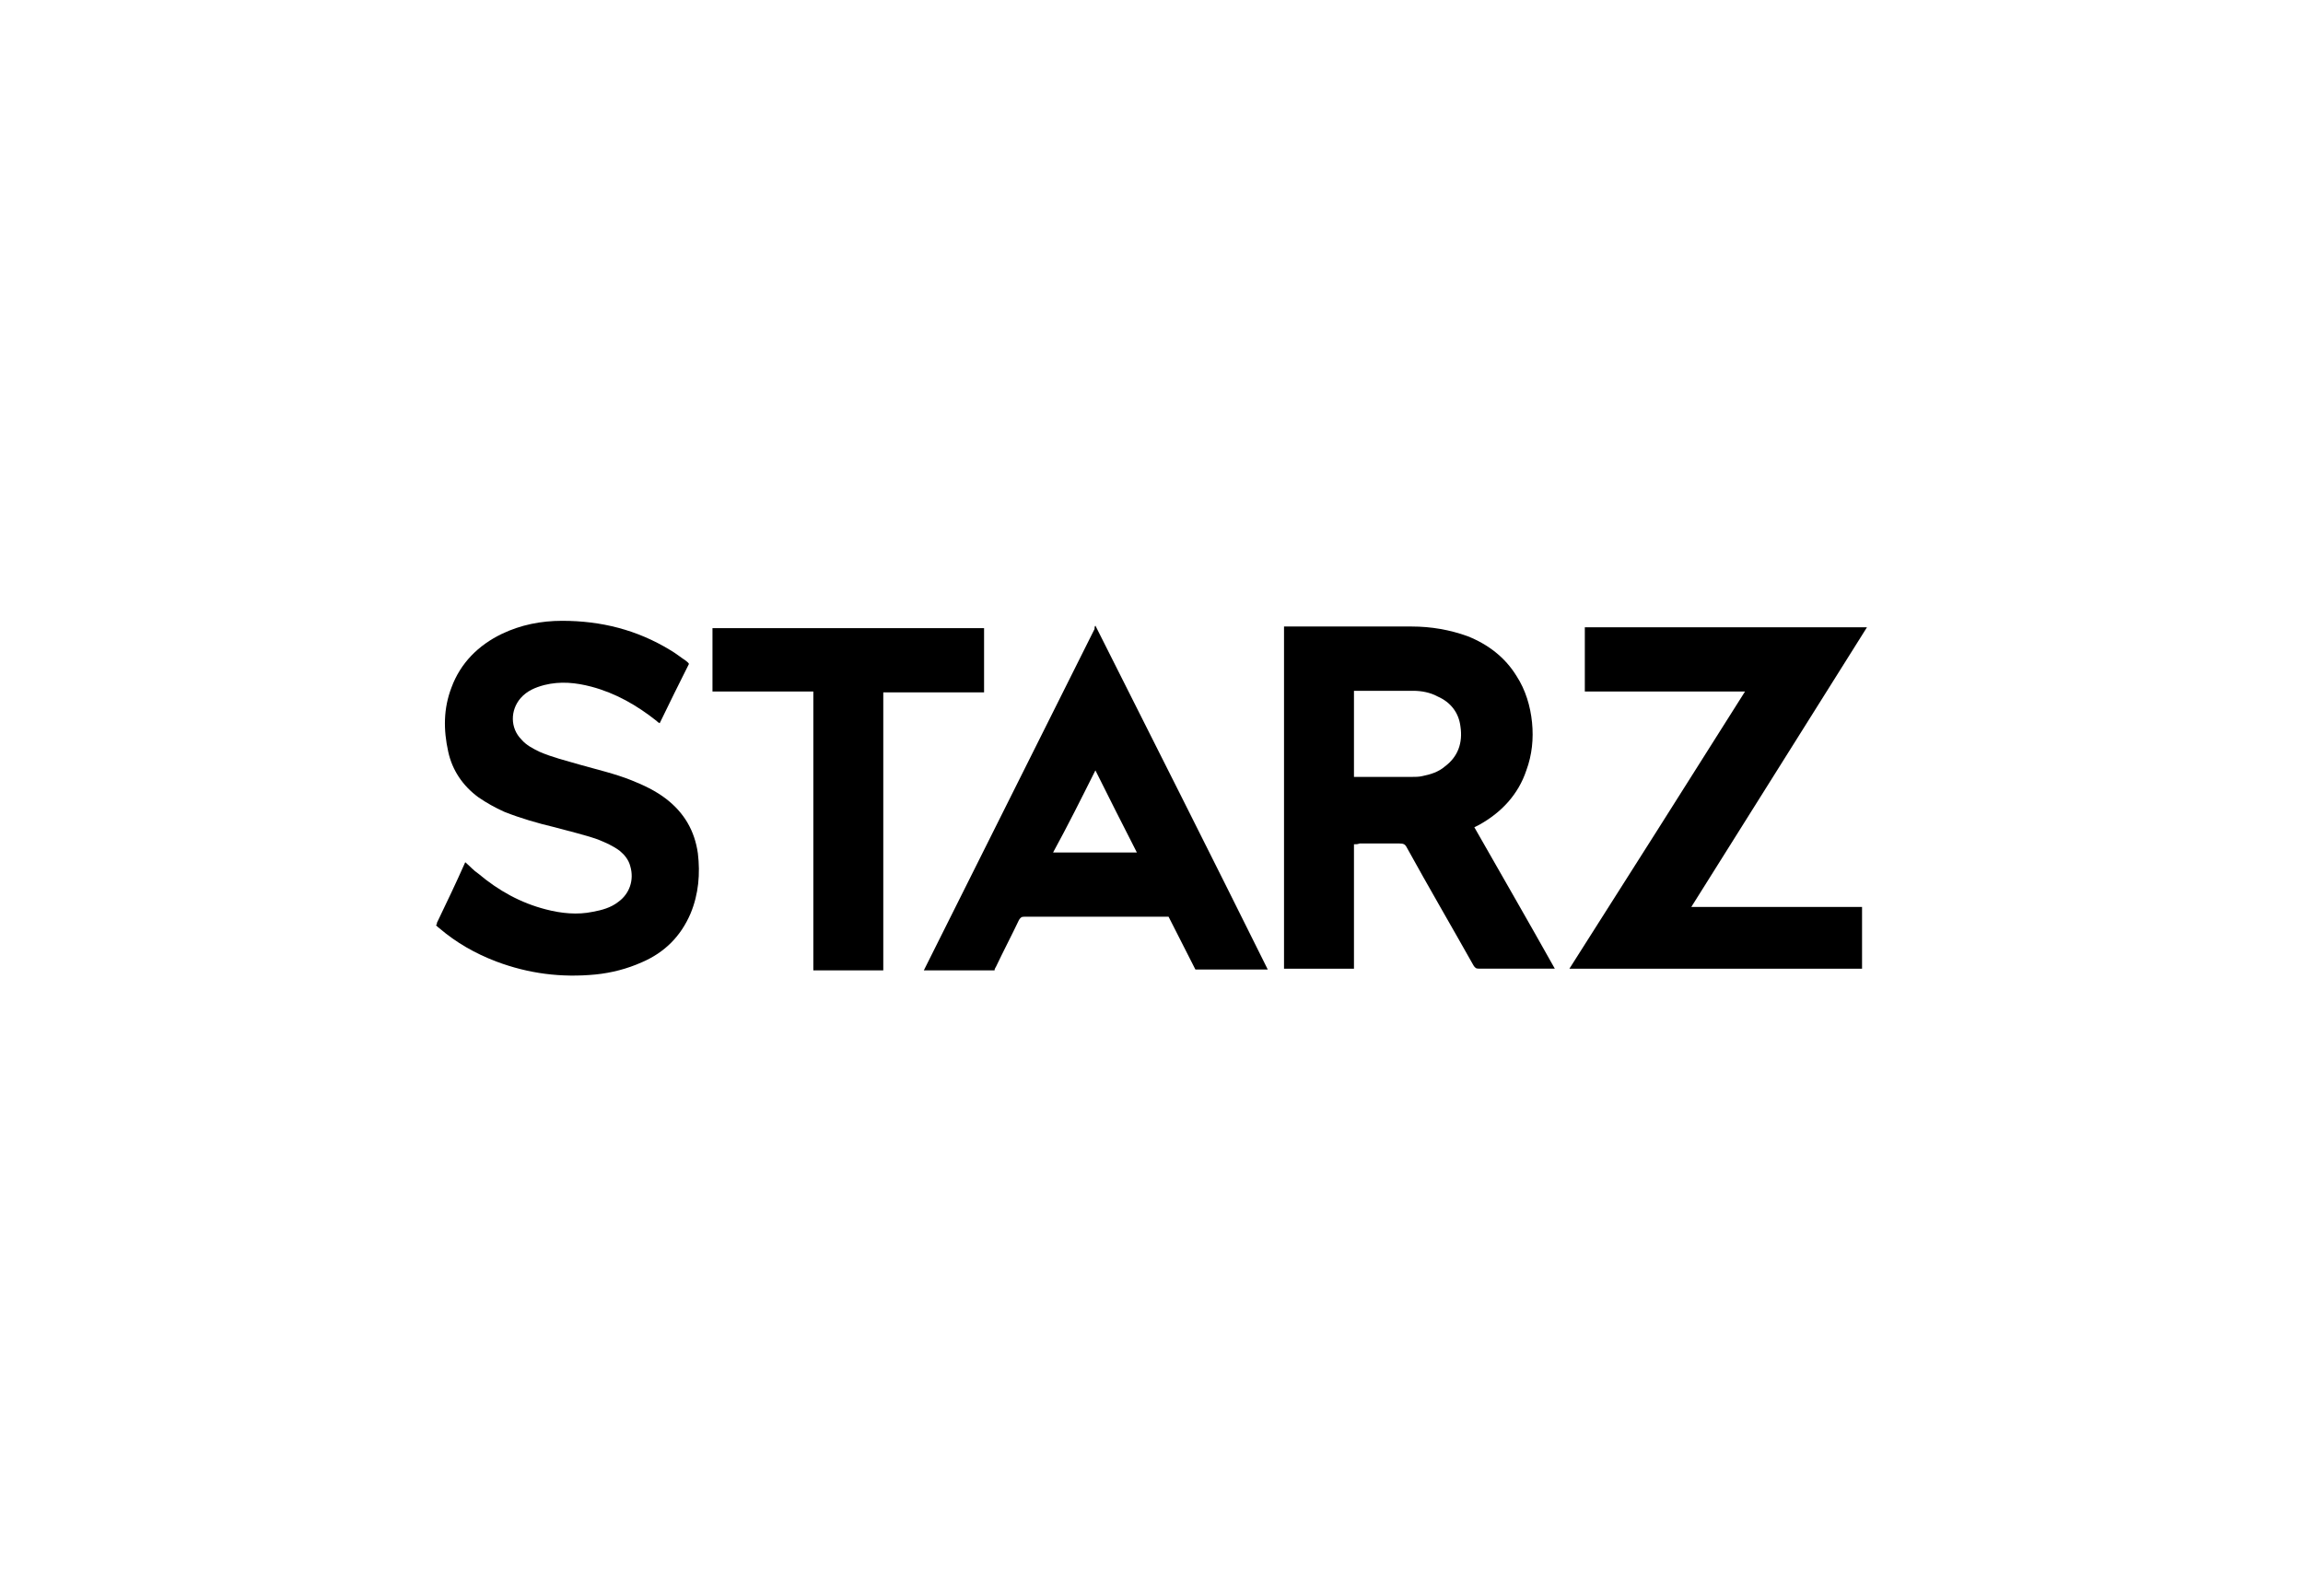
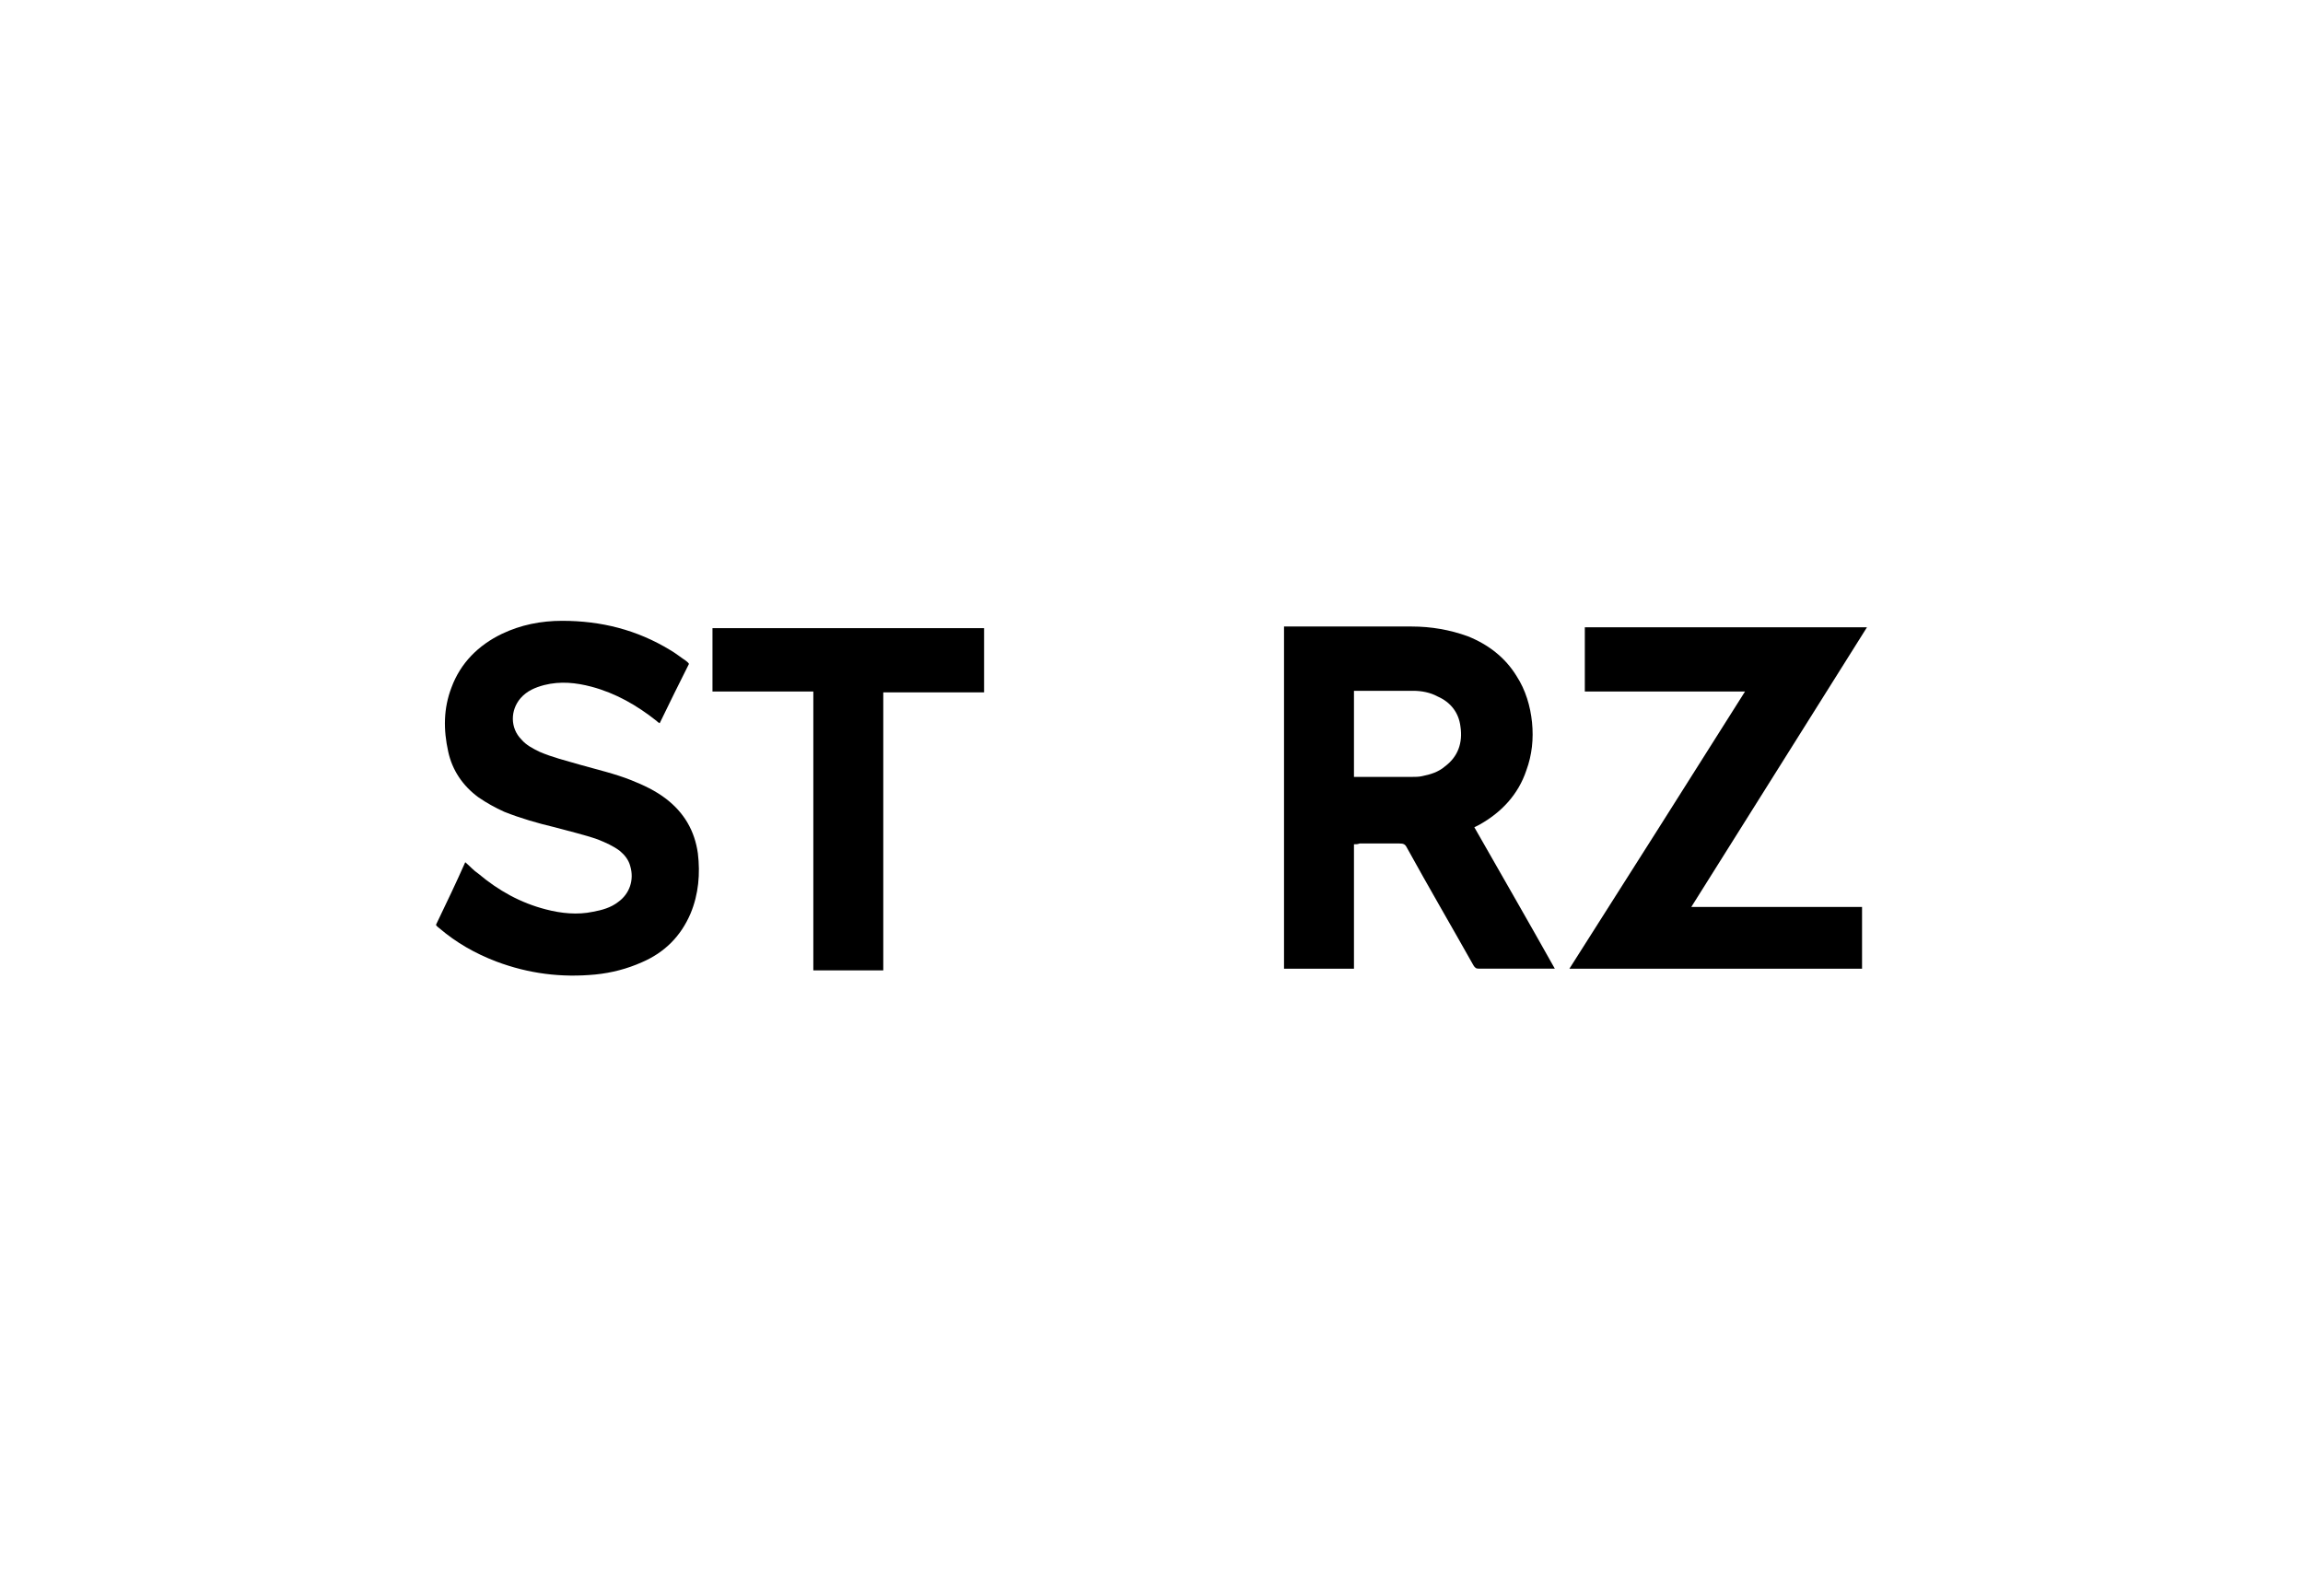
<svg xmlns="http://www.w3.org/2000/svg" viewBox="0 0 351.65 243.81">
  <defs>
    <style>.d{fill:none;}</style>
  </defs>
  <g id="a" />
  <g id="b">
    <g id="c">
      <g>
-         <rect class="d" width="351.65" height="243.81" />
        <g>
          <path d="M206.74,128.96v19h-10.68v-52.27h19.49c2.98,0,5.84,.5,8.57,1.49,3.1,1.24,5.71,3.23,7.45,6.08,1.37,2.11,2.11,4.59,2.36,7.08s0,4.97-.87,7.32c-1.24,3.72-3.85,6.46-7.2,8.32-.25,.12-.5,.25-.74,.37,4.1,7.2,8.19,14.28,12.29,21.6h-11.55c-.5,0-.62-.12-.87-.5-3.35-5.96-6.83-11.92-10.18-18-.25-.5-.5-.62-1.12-.62h-6.08c-.37,.12-.5,.12-.87,.12Zm0-10.3h8.81c.5,0,1.12,0,1.61-.12,1.24-.25,2.48-.62,3.48-1.49,1.99-1.49,2.73-3.6,2.36-6.08-.25-2.11-1.49-3.72-3.48-4.59-1.12-.62-2.48-.87-3.72-.87h-9.06c0,4.47,0,8.81,0,13.16Z" />
          <path d="M266.45,105.62h-24.46v-9.81h43.08c-8.94,14.28-17.88,28.43-26.82,42.71h26.07v9.44h-44.69c8.94-14.03,17.88-28.18,26.82-42.34Z" />
-           <path d="M66.69,141c1.49-3.1,2.98-6.21,4.35-9.31,.74,.62,1.24,1.24,1.99,1.74,3.1,2.61,6.46,4.47,10.3,5.46,2.36,.62,4.84,.87,7.2,.37,1.37-.25,2.73-.62,3.85-1.49,1.74-1.24,2.48-3.35,1.86-5.46-.25-.99-.87-1.74-1.61-2.36-.99-.74-2.11-1.24-3.35-1.74-2.11-.74-4.35-1.24-6.58-1.86-2.61-.62-5.21-1.37-7.7-2.36-1.37-.62-2.73-1.37-3.97-2.23-2.36-1.74-3.97-4.1-4.59-6.95-.74-3.35-.74-6.58,.5-9.81,1.37-3.72,4.1-6.46,7.7-8.19,2.86-1.37,5.96-1.99,9.19-1.99,5.96,0,11.42,1.37,16.51,4.47,.87,.5,1.61,1.12,2.36,1.61,.12,.12,.37,.25,.5,.5-1.49,2.98-2.98,5.96-4.47,9.06-.25-.12-.37-.25-.5-.37-2.98-2.36-6.21-4.22-9.93-5.21-2.36-.62-4.72-.87-7.2-.25-1.37,.37-2.61,.87-3.6,1.99-1.61,1.86-1.61,4.59,.12,6.33,.74,.87,1.74,1.37,2.73,1.86,1.99,.87,4.1,1.37,6.21,1.99,2.61,.74,5.34,1.37,7.82,2.36,1.86,.74,3.72,1.61,5.34,2.86,2.73,2.11,4.35,4.84,4.84,8.32,.37,3.1,.12,6.21-1.12,9.19-1.49,3.48-3.97,5.96-7.45,7.45-2.23,.99-4.59,1.61-7.08,1.86-5.21,.5-10.18-.12-15.15-1.99-3.23-1.24-6.08-2.86-8.69-5.09-.12-.12-.37-.25-.5-.5q.25-.12,.12-.25Z" />
-           <path d="M167.26,95.56c8.81,17.51,17.63,35.01,26.32,52.52h-11.05c-1.37-2.73-2.73-5.34-4.1-8.07h-21.97c-.5,0-.62,.12-.87,.5-1.12,2.36-2.36,4.72-3.48,7.08-.12,.25-.25,.37-.25,.62h-10.8l26.07-52.14c0-.25,0-.37,.12-.5Zm0,22.1c-2.11,4.22-4.22,8.44-6.46,12.54h12.79c-2.11-4.1-4.22-8.32-6.33-12.54Z" />
+           <path d="M66.69,141c1.49-3.1,2.98-6.21,4.35-9.31,.74,.62,1.24,1.24,1.99,1.74,3.1,2.61,6.46,4.47,10.3,5.46,2.36,.62,4.84,.87,7.2,.37,1.37-.25,2.73-.62,3.85-1.49,1.74-1.24,2.48-3.35,1.86-5.46-.25-.99-.87-1.74-1.61-2.36-.99-.74-2.11-1.24-3.35-1.74-2.11-.74-4.35-1.24-6.58-1.86-2.61-.62-5.21-1.37-7.7-2.36-1.37-.62-2.73-1.37-3.97-2.23-2.36-1.74-3.97-4.1-4.59-6.95-.74-3.35-.74-6.58,.5-9.81,1.37-3.72,4.1-6.46,7.7-8.19,2.86-1.37,5.96-1.99,9.19-1.99,5.96,0,11.42,1.37,16.51,4.47,.87,.5,1.61,1.12,2.36,1.61,.12,.12,.37,.25,.5,.5-1.49,2.98-2.98,5.96-4.47,9.06-.25-.12-.37-.25-.5-.37-2.98-2.36-6.21-4.22-9.93-5.21-2.36-.62-4.72-.87-7.2-.25-1.37,.37-2.61,.87-3.6,1.99-1.61,1.86-1.61,4.59,.12,6.33,.74,.87,1.74,1.37,2.73,1.86,1.99,.87,4.1,1.37,6.21,1.99,2.61,.74,5.34,1.37,7.82,2.36,1.86,.74,3.72,1.61,5.34,2.86,2.73,2.11,4.35,4.84,4.84,8.32,.37,3.1,.12,6.21-1.12,9.19-1.49,3.48-3.97,5.96-7.45,7.45-2.23,.99-4.59,1.61-7.08,1.86-5.21,.5-10.18-.12-15.15-1.99-3.23-1.24-6.08-2.86-8.69-5.09-.12-.12-.37-.25-.5-.5Z" />
          <path d="M124.18,105.62h-15.39v-9.68h41.47v9.81h-15.39v42.46h-10.68v-42.58Z" />
        </g>
      </g>
    </g>
  </g>
</svg>